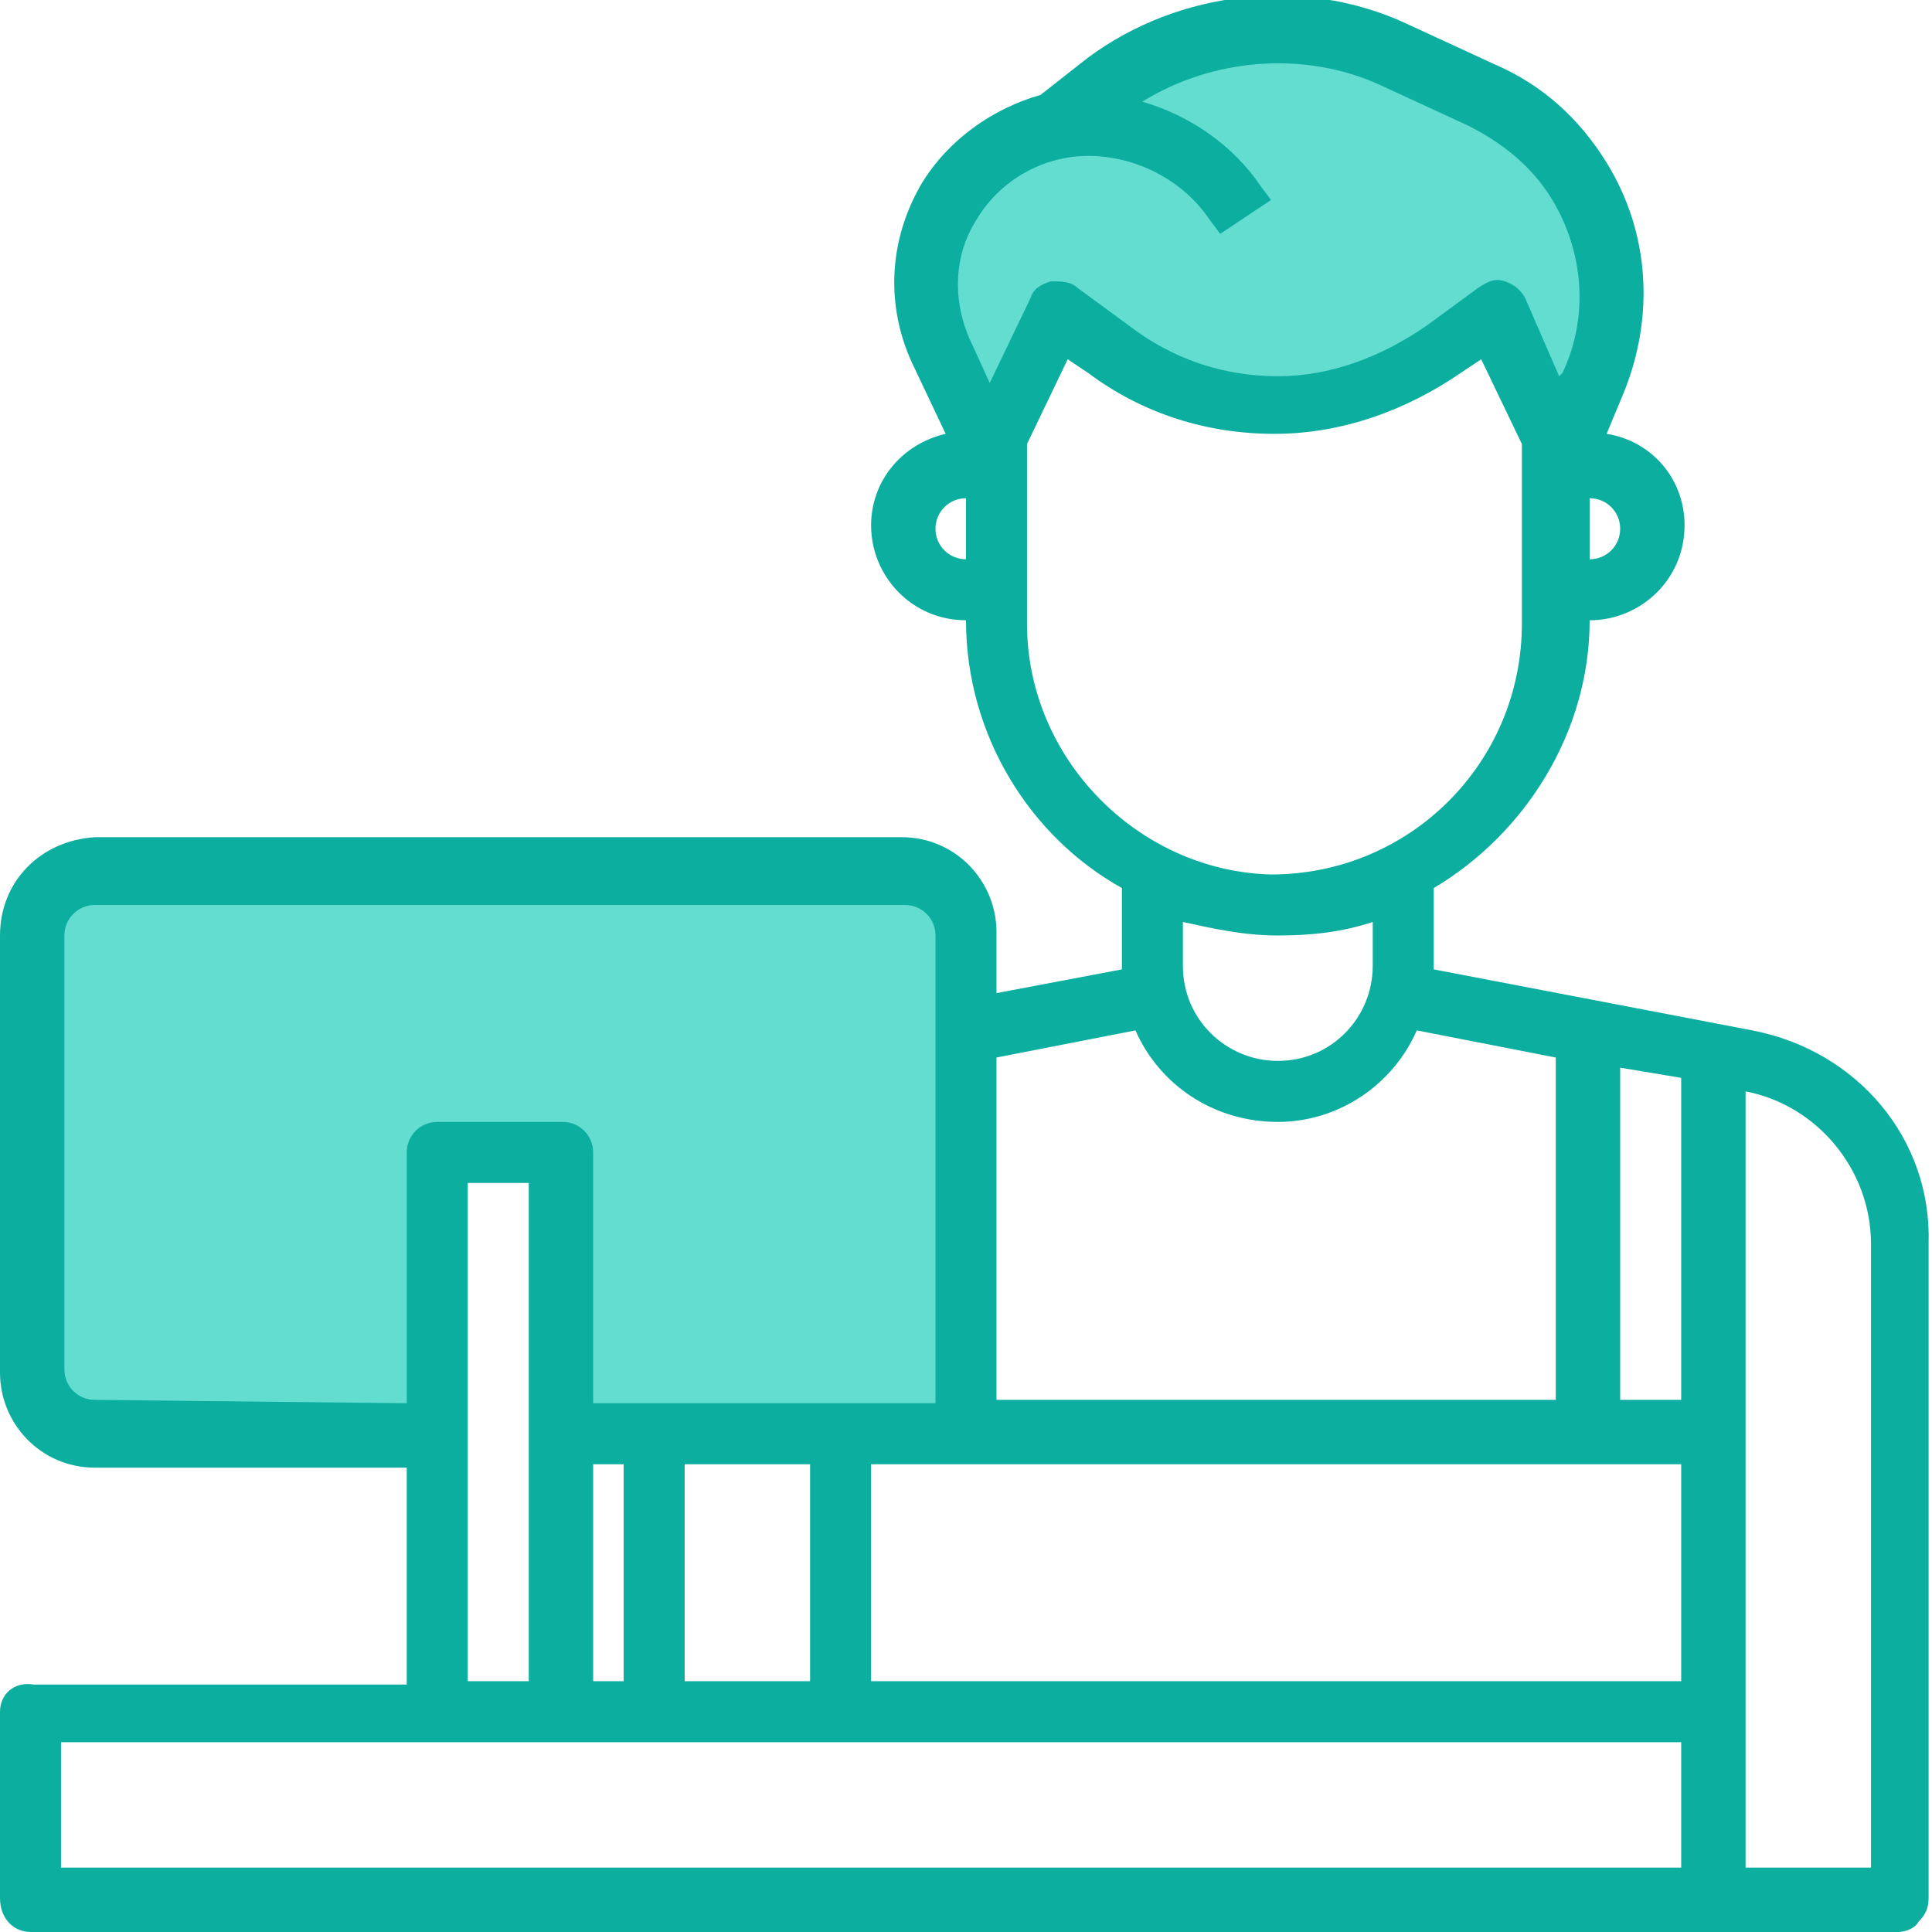
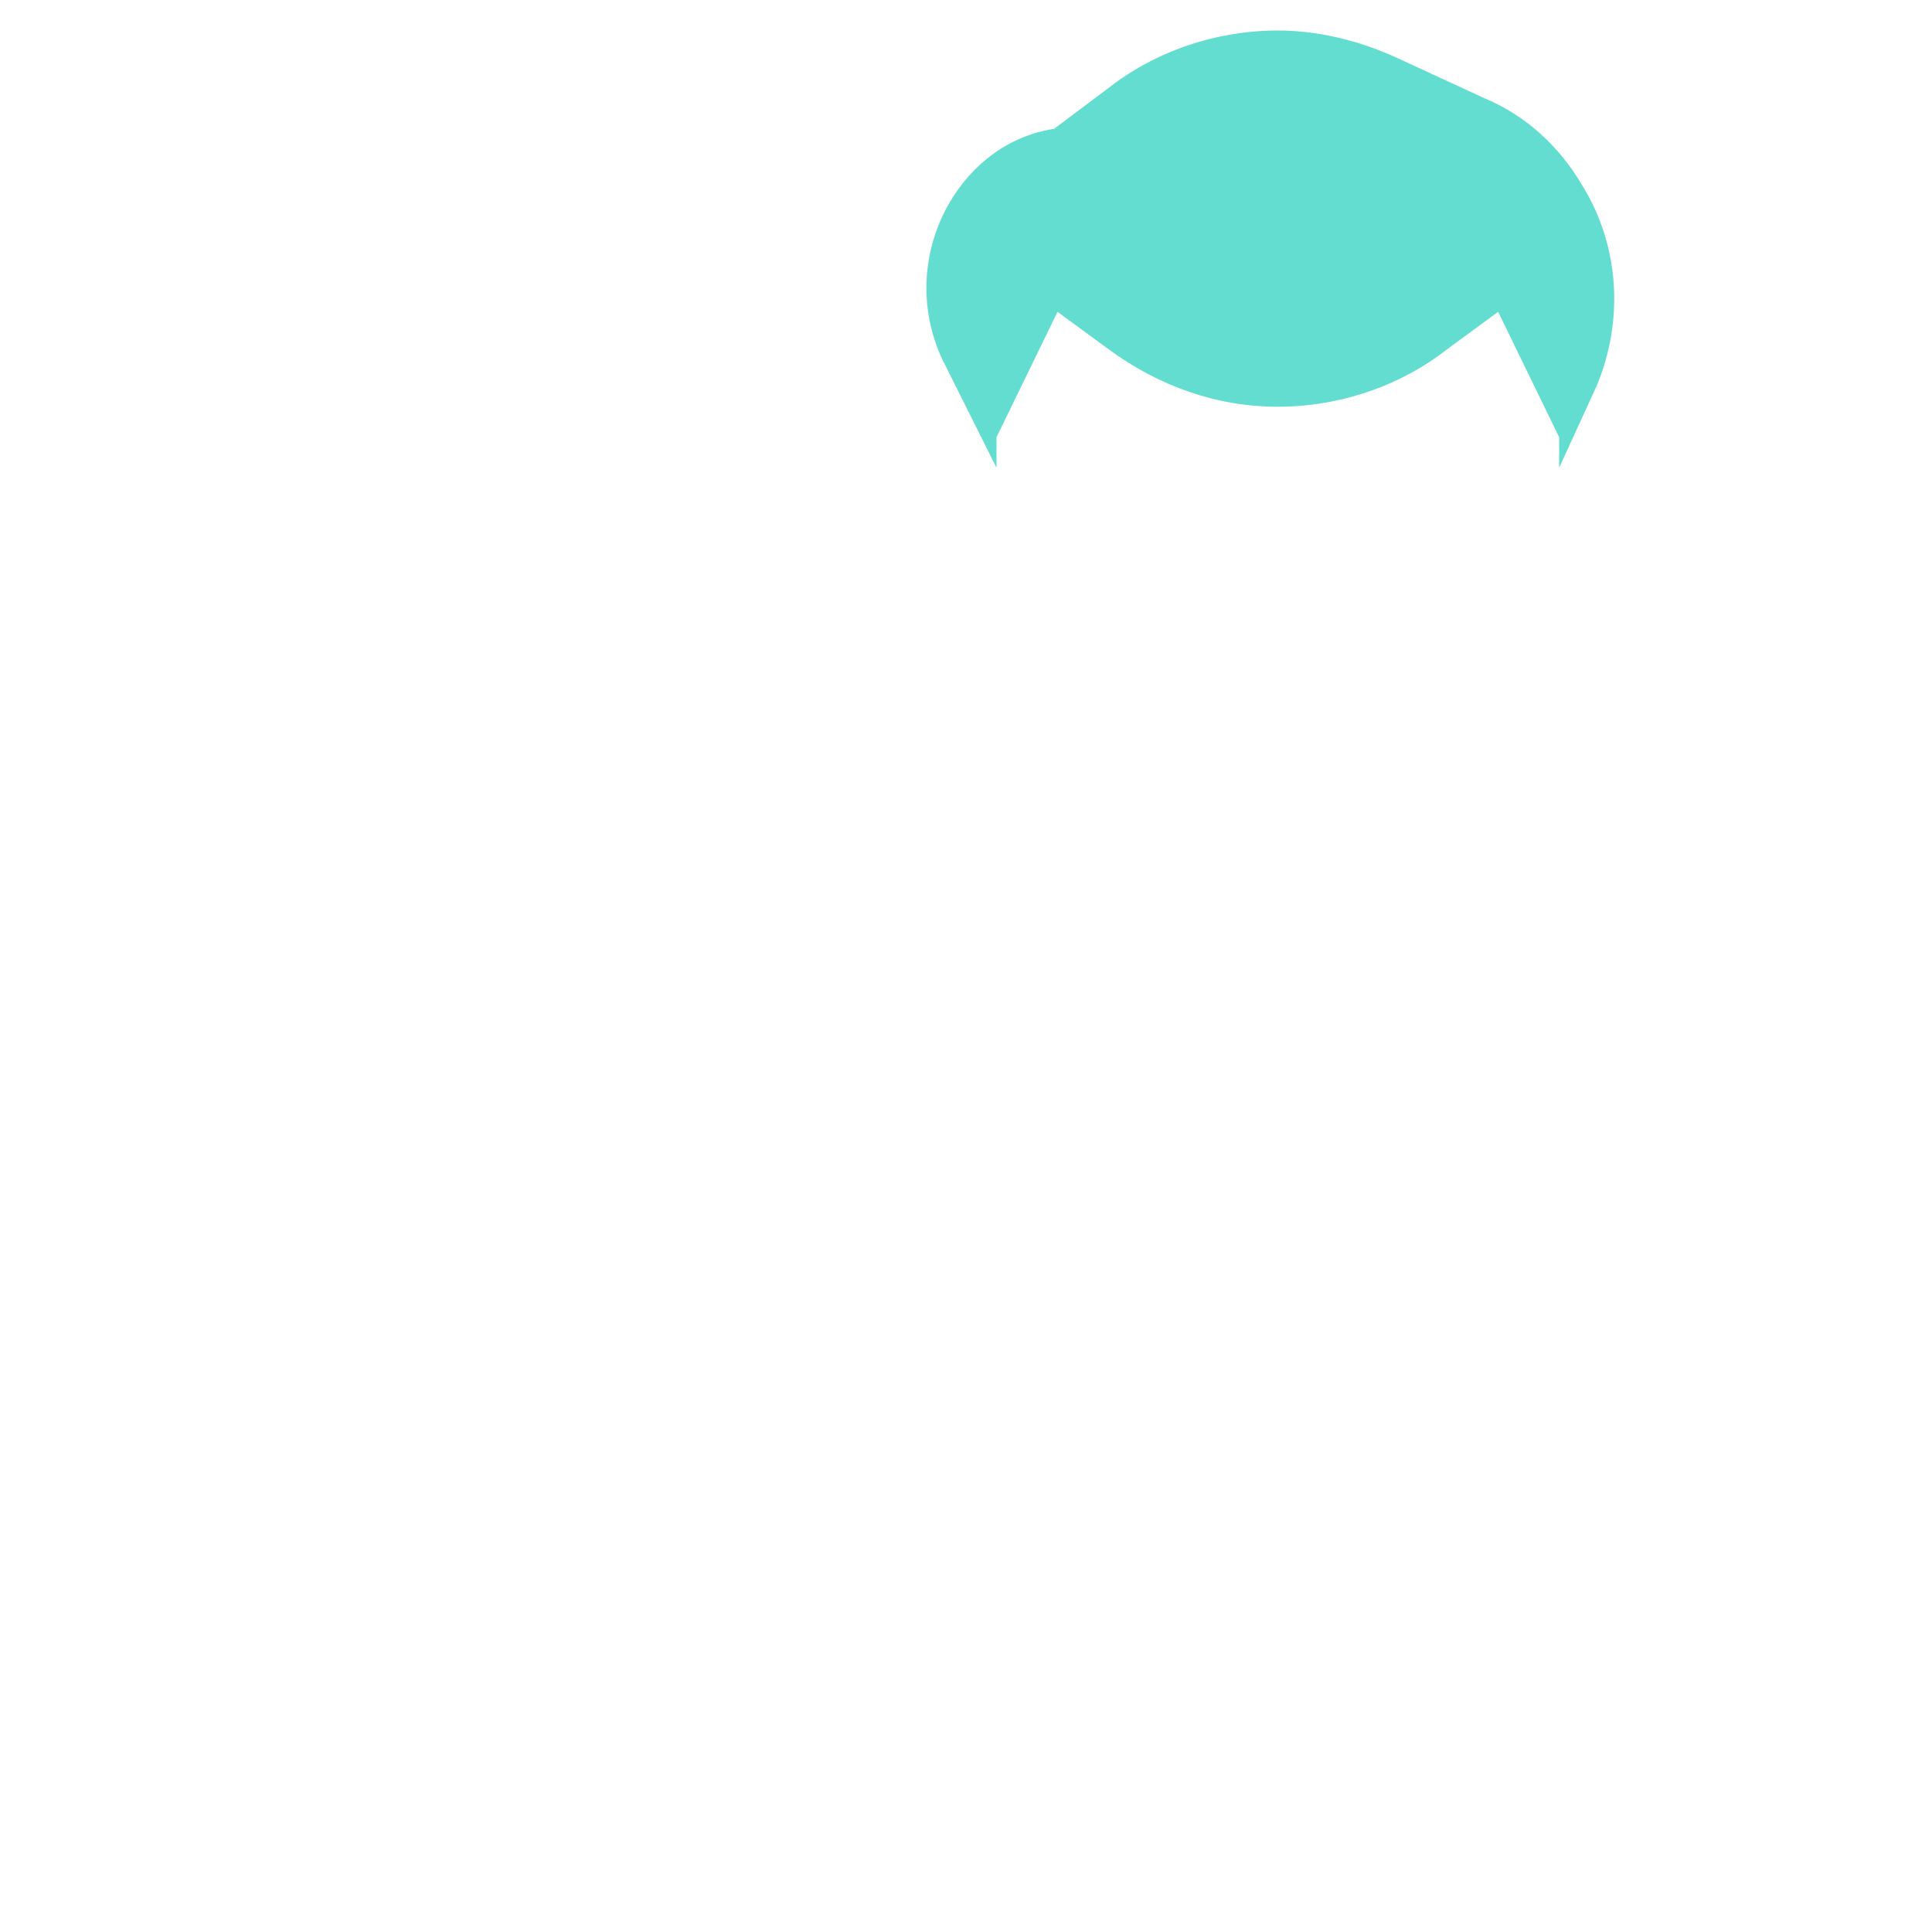
<svg xmlns="http://www.w3.org/2000/svg" version="1.1" id="Calque_2" x="0px" y="0px" width="57px" height="57px" viewBox="0 0 57 57" style="enable-background:new 0 0 57 57;" xml:space="preserve">
  <style type="text/css"> .st0{fill:#64DDD1;} .st1{fill:#0CAF9F;} </style>
  <g>
-     <path class="st0" d="M26.7,25.7H2.8c-1,0-1.8,0.8-1.8,1.8v12.9c0,1,0.8,1.8,1.8,1.8h10.1V34h3.7v8.3h10.1c1,0,1.8-0.8,1.8-1.8V27.6 C28.5,26.5,27.7,25.7,26.7,25.7z" />
    <path class="st0" d="M31.1,3.8l1.6-1.2c1.4-1.1,3.2-1.7,5-1.7c1.2,0,2.4,0.3,3.5,0.8l2.6,1.2c1.2,0.5,2.2,1.4,2.9,2.6 c1.1,1.8,1.2,4,0.4,5.9L46,13.8v-0.9l-1.8-3.7l-1.5,1.1c-1.4,1.1-3.2,1.7-5,1.7c-1.8,0-3.5-0.6-5-1.7l-1.5-1.1l-1.8,3.7v0.9 l-1.6-3.2C27.1,9.1,27.2,7.4,28,6C28.7,4.8,29.8,4,31.1,3.8z" />
-     <path class="st1" d="M51.5,55.1v-4.6l0-8.3l0-10c2.1,0.4,3.7,2.3,3.7,4.5l0,18.4H51.5z M49.6,55.1H1.8v-3.7h47.8V55.1z M13.8,34.9 h1.8v14.7h-1.8V34.9z M2.8,41.3c-0.5,0-0.9-0.4-0.9-0.9V27.6c0-0.5,0.4-0.9,0.9-0.9h23.9c0.5,0,0.9,0.4,0.9,0.9l0,13.8H17.5V34 c0-0.5-0.4-0.9-0.9-0.9h-3.7c-0.5,0-0.9,0.4-0.9,0.9v7.4L2.8,41.3L2.8,41.3z M33.5,30.4c0.7,1.6,2.3,2.7,4.2,2.7 c1.8,0,3.4-1.1,4.1-2.7l4.1,0.8v10.1H29.4l0-10.1L33.5,30.4z M37.7,27.6c1,0,1.9-0.1,2.8-0.4v1.3c0,1.5-1.2,2.8-2.8,2.8 c-1.5,0-2.8-1.2-2.8-2.8v-1.3C35.8,27.4,36.7,27.6,37.7,27.6z M30.3,18.4v-5.3l1.2-2.5l0.6,0.4c1.6,1.2,3.5,1.8,5.5,1.8 c2,0,3.9-0.7,5.5-1.8l0.6-0.4l1.2,2.5l0,5.3c0,4.1-3.3,7.4-7.4,7.4C33.6,25.7,30.3,22.4,30.3,18.4z M28.5,16.5 c-0.5,0-0.9-0.4-0.9-0.9c0-0.5,0.4-0.9,0.9-0.9L28.5,16.5z M28.8,6.5c0.7-1.2,2-1.9,3.3-1.9c1.4,0,2.8,0.7,3.6,1.9L36,6.9l1.5-1 l-0.3-0.4c-0.8-1.2-2.1-2.1-3.5-2.5c2.1-1.3,4.8-1.5,7-0.5l2.6,1.2c1,0.5,1.9,1.2,2.5,2.2c0.9,1.5,1.1,3.4,0.3,5.1l-0.1,0.1L45,8.8 c-0.1-0.2-0.3-0.4-0.6-0.5c-0.3-0.1-0.5,0-0.8,0.2l-1.5,1.1c-1.3,0.9-2.8,1.5-4.4,1.5c-1.6,0-3.1-0.5-4.4-1.5l-1.5-1.1 c-0.2-0.2-0.5-0.2-0.8-0.2c-0.3,0.1-0.5,0.2-0.6,0.5l-1.2,2.5l-0.5-1.1C28.1,9,28.1,7.6,28.8,6.5L28.8,6.5z M47.8,15.6 c0,0.5-0.4,0.9-0.9,0.9h0l0-1.8C47.4,14.7,47.8,15.1,47.8,15.6z M49.6,41.3h-1.8v-9.8l1.8,0.3L49.6,41.3z M25.7,43.2h23.9l0,6.4 H25.7V43.2z M20.2,43.2h3.7l0,6.4h-3.7V43.2z M17.5,43.2h0.9v6.4h-0.9V43.2z M51.7,30.4l-9.4-1.8c0-0.1,0-0.1,0-0.2v-2.2 c2.7-1.6,4.6-4.6,4.6-7.9c1.5,0,2.8-1.2,2.8-2.8c0-1.4-1-2.5-2.3-2.7l0.5-1.2c0.9-2.2,0.8-4.7-0.5-6.8c-0.8-1.3-1.9-2.3-3.3-2.9 l-2.6-1.2c-3-1.4-6.7-1-9.4,1l-1.4,1.1l0,0c-1.4,0.4-2.7,1.3-3.5,2.6c-1,1.7-1.1,3.7-0.2,5.5l0.9,1.9c-1.3,0.3-2.2,1.4-2.2,2.7 c0,1.5,1.2,2.8,2.8,2.8h0c0,3.4,1.9,6.4,4.6,7.9v2.2c0,0.1,0,0.1,0,0.2l-3.7,0.7v-1.8c0-1.5-1.2-2.8-2.8-2.8H2.8 C1.2,24.8,0,26,0,27.6v12.9c0,1.5,1.2,2.8,2.8,2.8H12v6.4h-11C0.4,49.6,0,50,0,50.5v5.5C0,56.6,0.4,57,0.9,57h49.6v0h5.5 c0.2,0,0.5-0.1,0.6-0.3c0.2-0.2,0.3-0.4,0.3-0.7l0-19.3C57,33.6,54.8,31,51.7,30.4L51.7,30.4z" />
  </g>
</svg>